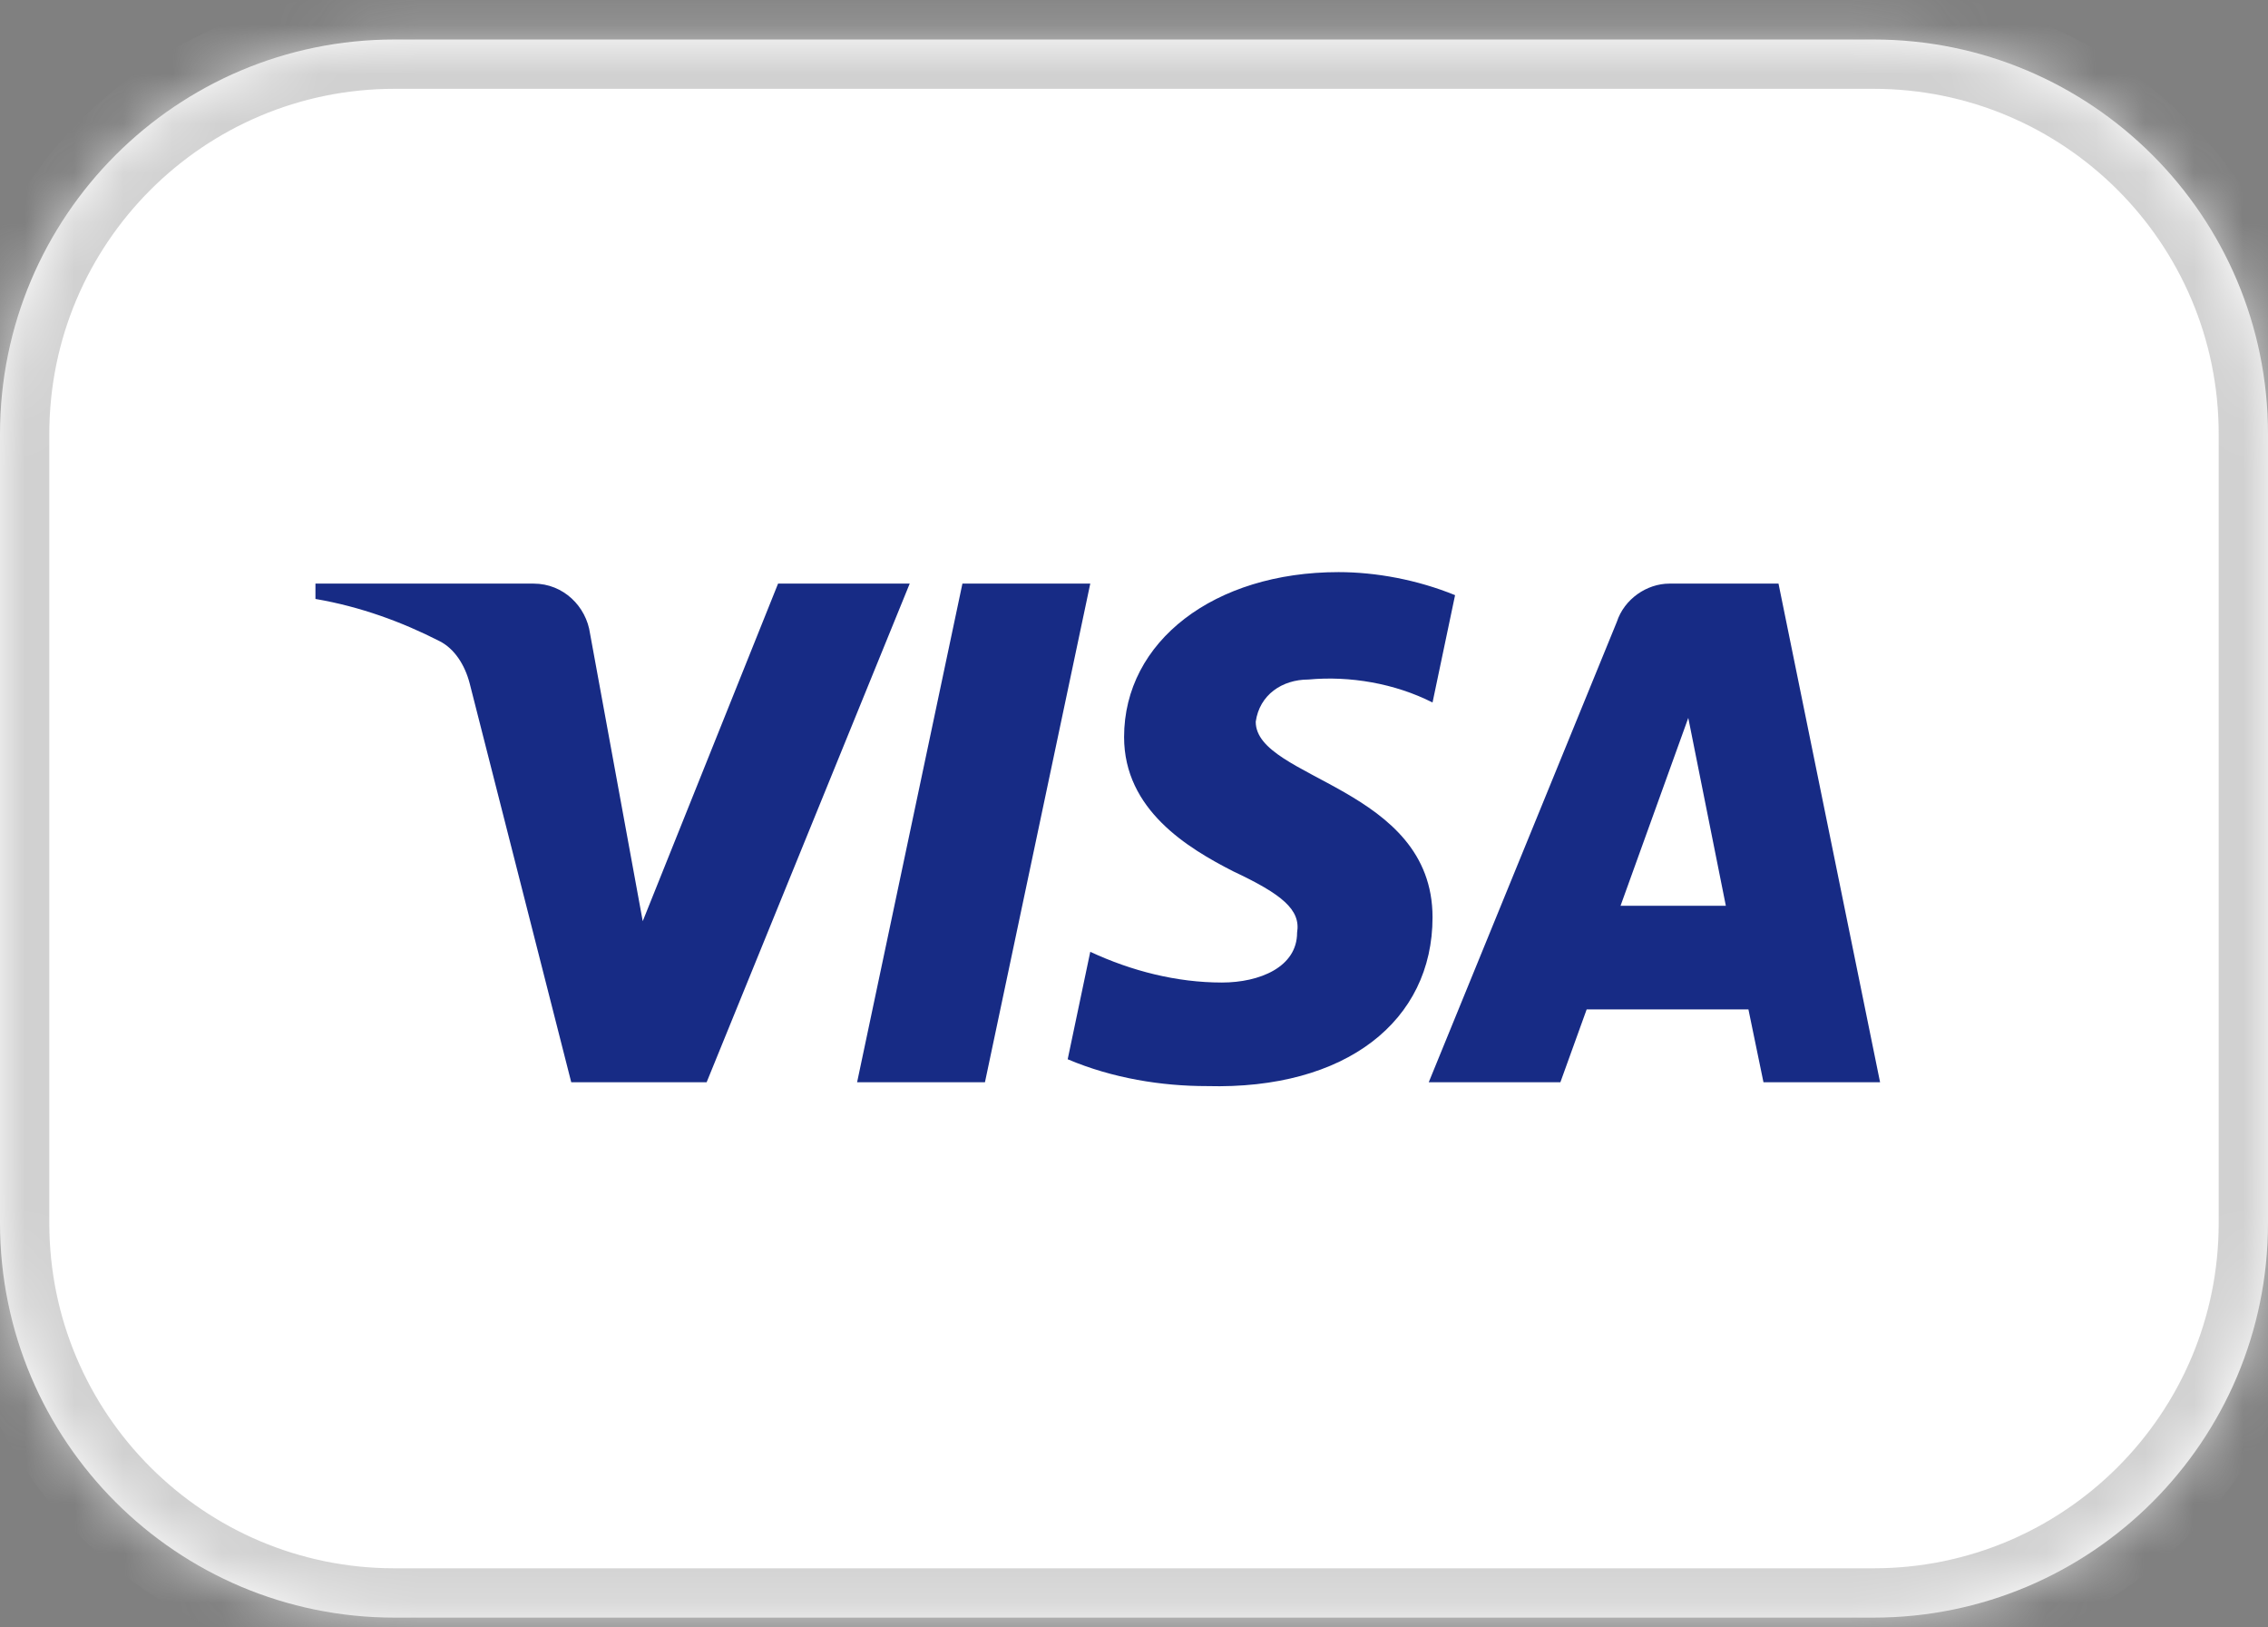
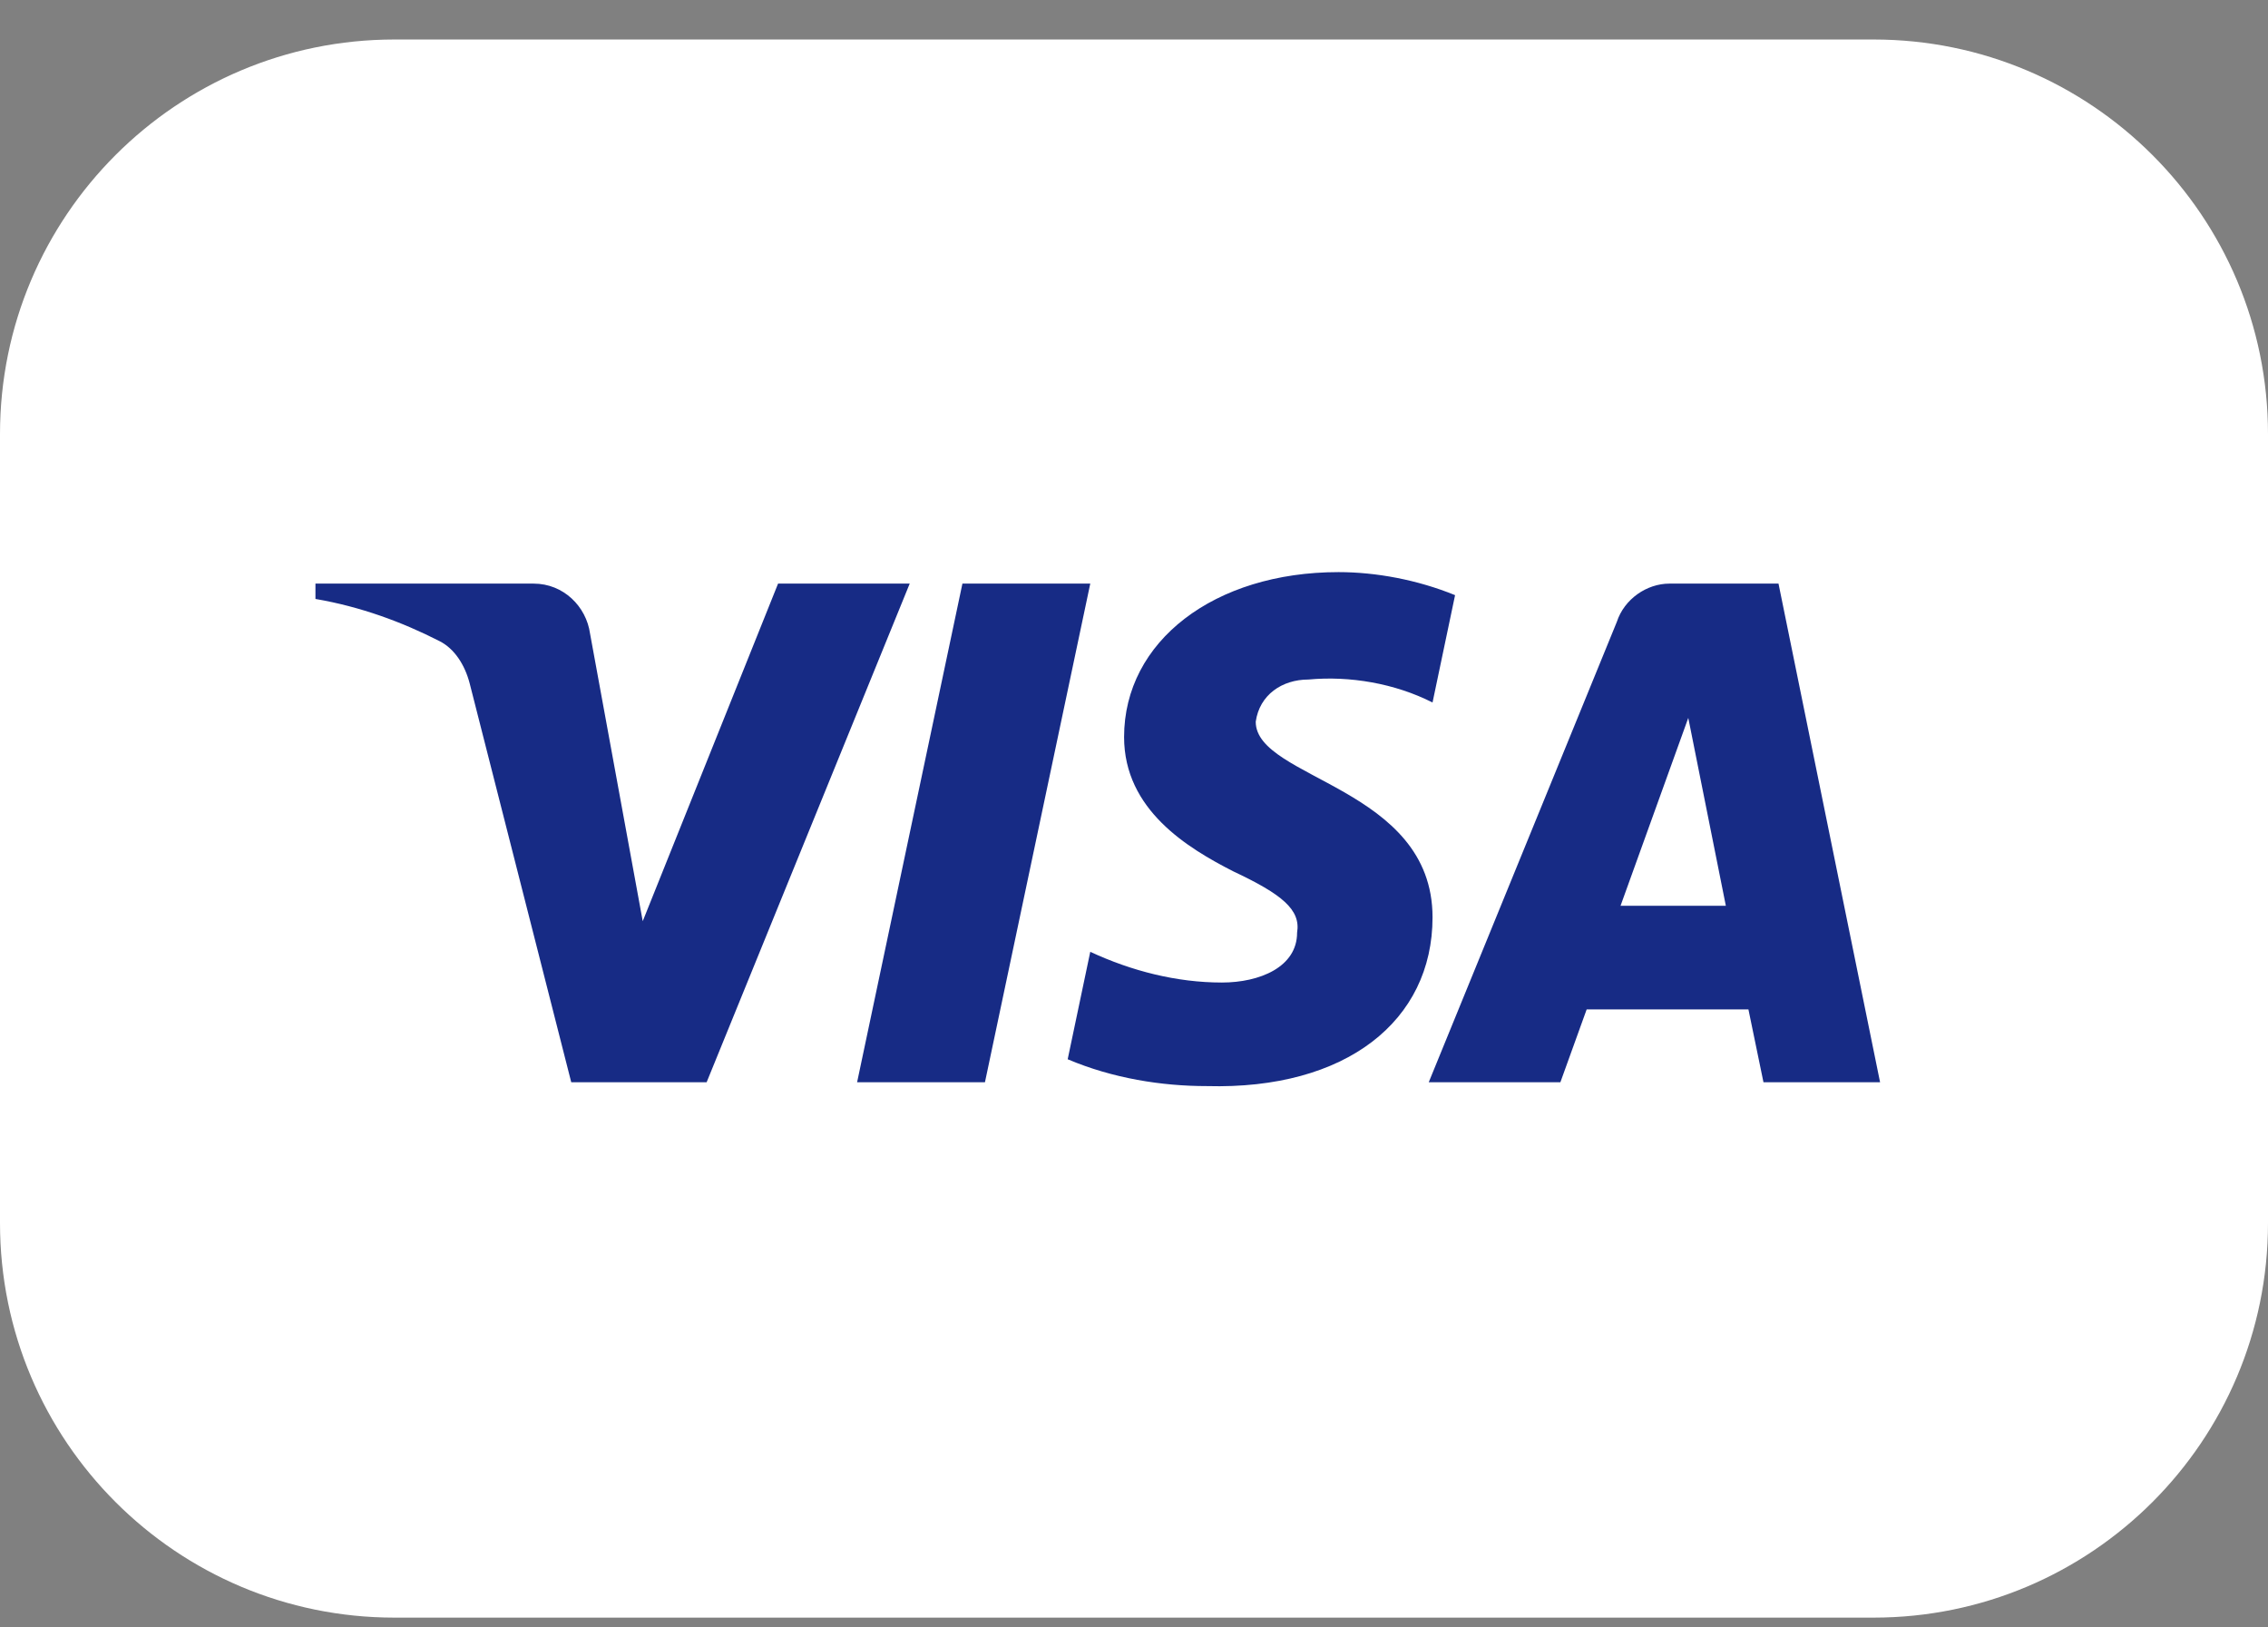
<svg xmlns="http://www.w3.org/2000/svg" width="46" height="33" viewBox="0 0 46 33" fill="none">
  <rect x="0" y="0" width="46" height="33" fill="#808080" stroke="none" />
  <mask id="path-1-inside-1_2081_4009" fill="white">
-     <path d="M0 8.801C0 4.383 3.582 0.801 8 0.801H38C42.418 0.801 46 4.383 46 8.801V24.801C46 29.219 42.418 32.801 38 32.801H8C3.582 32.801 0 29.219 0 24.801V8.801Z" />
-   </mask>
+     </mask>
  <path d="M0 8.801C0 4.383 3.582 0.801 8 0.801H38C42.418 0.801 46 4.383 46 8.801V24.801C46 29.219 42.418 32.801 38 32.801H8C3.582 32.801 0 29.219 0 24.801V8.801Z" fill="white" />
-   <path d="M8 0.801V1.801H38V0.801V-0.199H8V0.801ZM46 8.801H45V24.801H46H47V8.801H46ZM38 32.801V31.801H8V32.801V33.801H38V32.801ZM0 24.801H1V8.801H0H-1V24.801H0ZM8 32.801V31.801C4.134 31.801 1 28.667 1 24.801H0H-1C-1 29.771 3.029 33.801 8 33.801V32.801ZM46 24.801H45C45 28.667 41.866 31.801 38 31.801V32.801V33.801C42.971 33.801 47 29.771 47 24.801H46ZM38 0.801V1.801C41.866 1.801 45 4.935 45 8.801H46H47C47 3.83 42.971 -0.199 38 -0.199V0.801ZM8 0.801V-0.199C3.029 -0.199 -1 3.83 -1 8.801H0H1C1 4.935 4.134 1.801 8 1.801V0.801Z" fill="#D1D1D1" mask="url(#path-1-inside-1_2081_4009)" />
  <path fill-rule="evenodd" clip-rule="evenodd" d="M14.332 21.945H11.586L9.526 13.857C9.429 13.485 9.221 13.156 8.916 13.001C8.154 12.612 7.314 12.302 6.398 12.145V11.834H10.822C11.433 11.834 11.891 12.302 11.967 12.845L13.036 18.679L15.781 11.834H18.451L14.332 21.945ZM19.977 21.945H17.384L19.52 11.834H22.113L19.977 21.945ZM25.469 14.635C25.545 14.09 26.003 13.779 26.537 13.779C27.377 13.701 28.291 13.857 29.055 14.245L29.512 12.068C28.749 11.757 27.91 11.601 27.148 11.601C24.631 11.601 22.799 13.001 22.799 14.945C22.799 16.424 24.096 17.2 25.012 17.668C26.003 18.134 26.385 18.446 26.308 18.912C26.308 19.612 25.545 19.923 24.783 19.923C23.867 19.923 22.951 19.69 22.113 19.3L21.655 21.479C22.571 21.867 23.562 22.023 24.478 22.023C27.3 22.1 29.055 20.701 29.055 18.601C29.055 15.956 25.469 15.801 25.469 14.635ZM38.132 21.945L36.072 11.834H33.86C33.402 11.834 32.944 12.145 32.792 12.612L28.978 21.945H31.648L32.181 20.468H35.462L35.767 21.945H38.132ZM34.242 14.557L35.004 18.367H32.868L34.242 14.557Z" fill="#172B85" />
</svg>